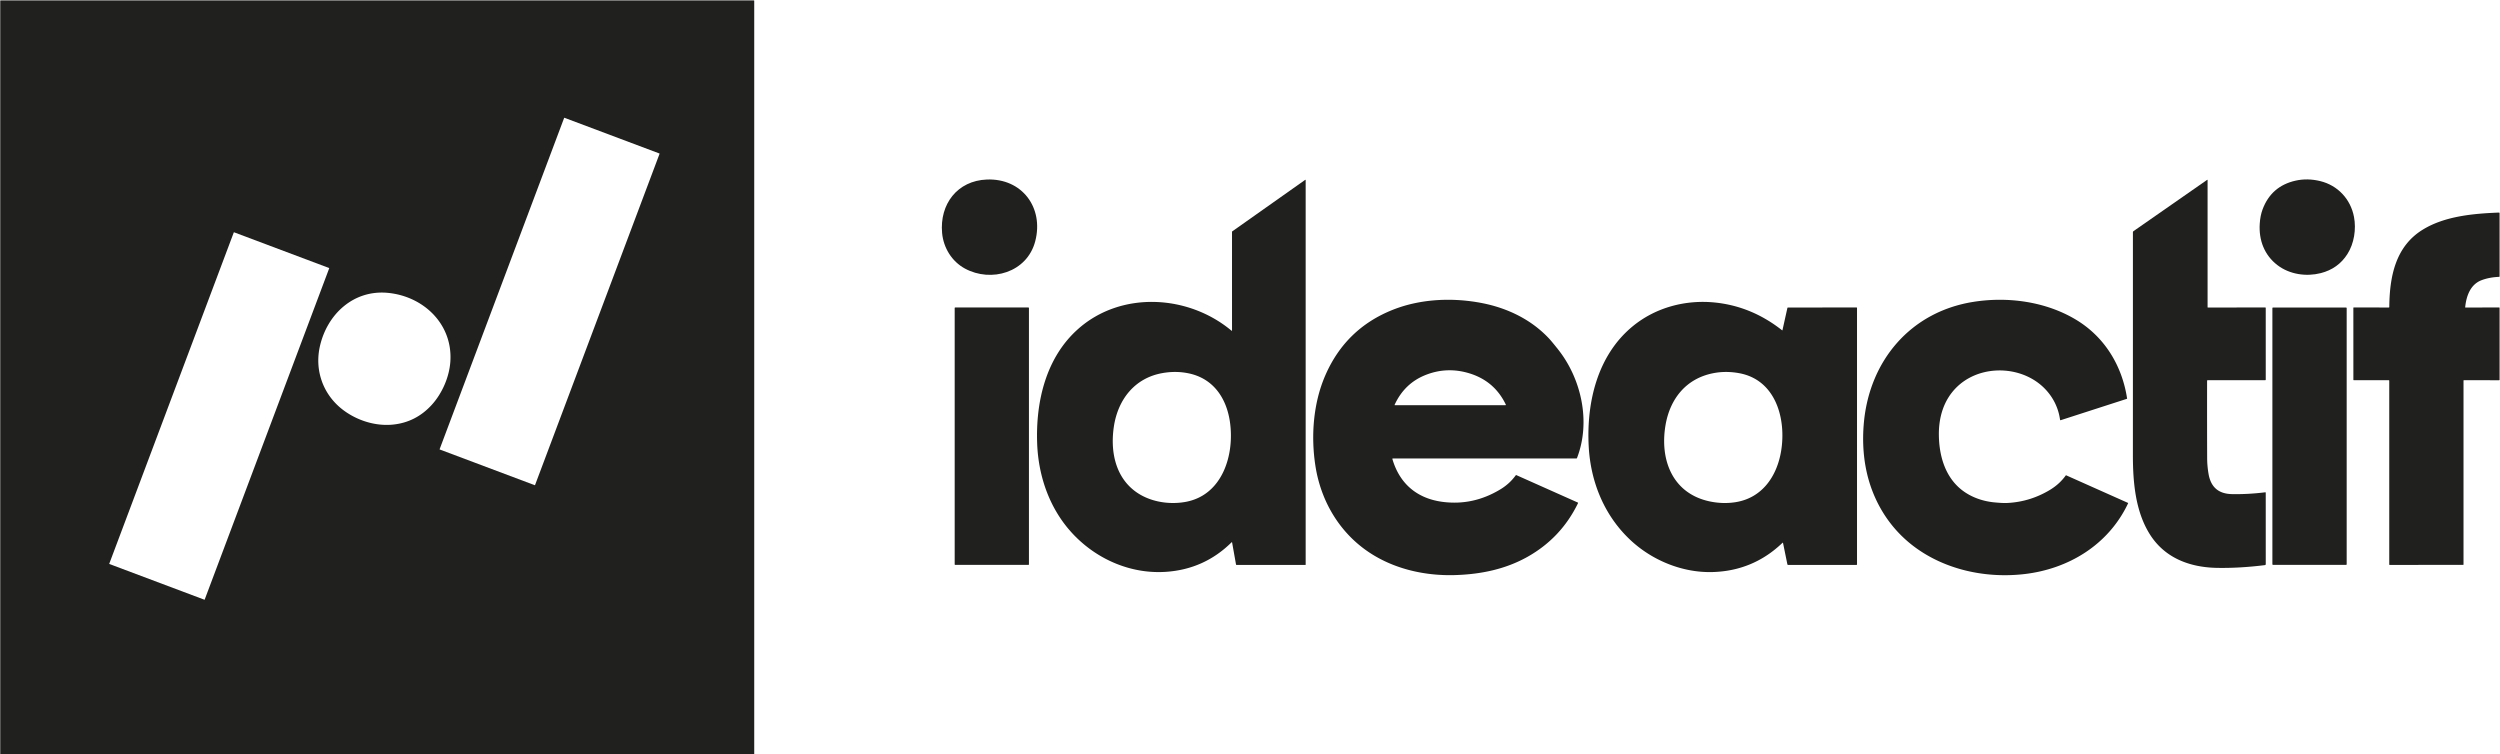
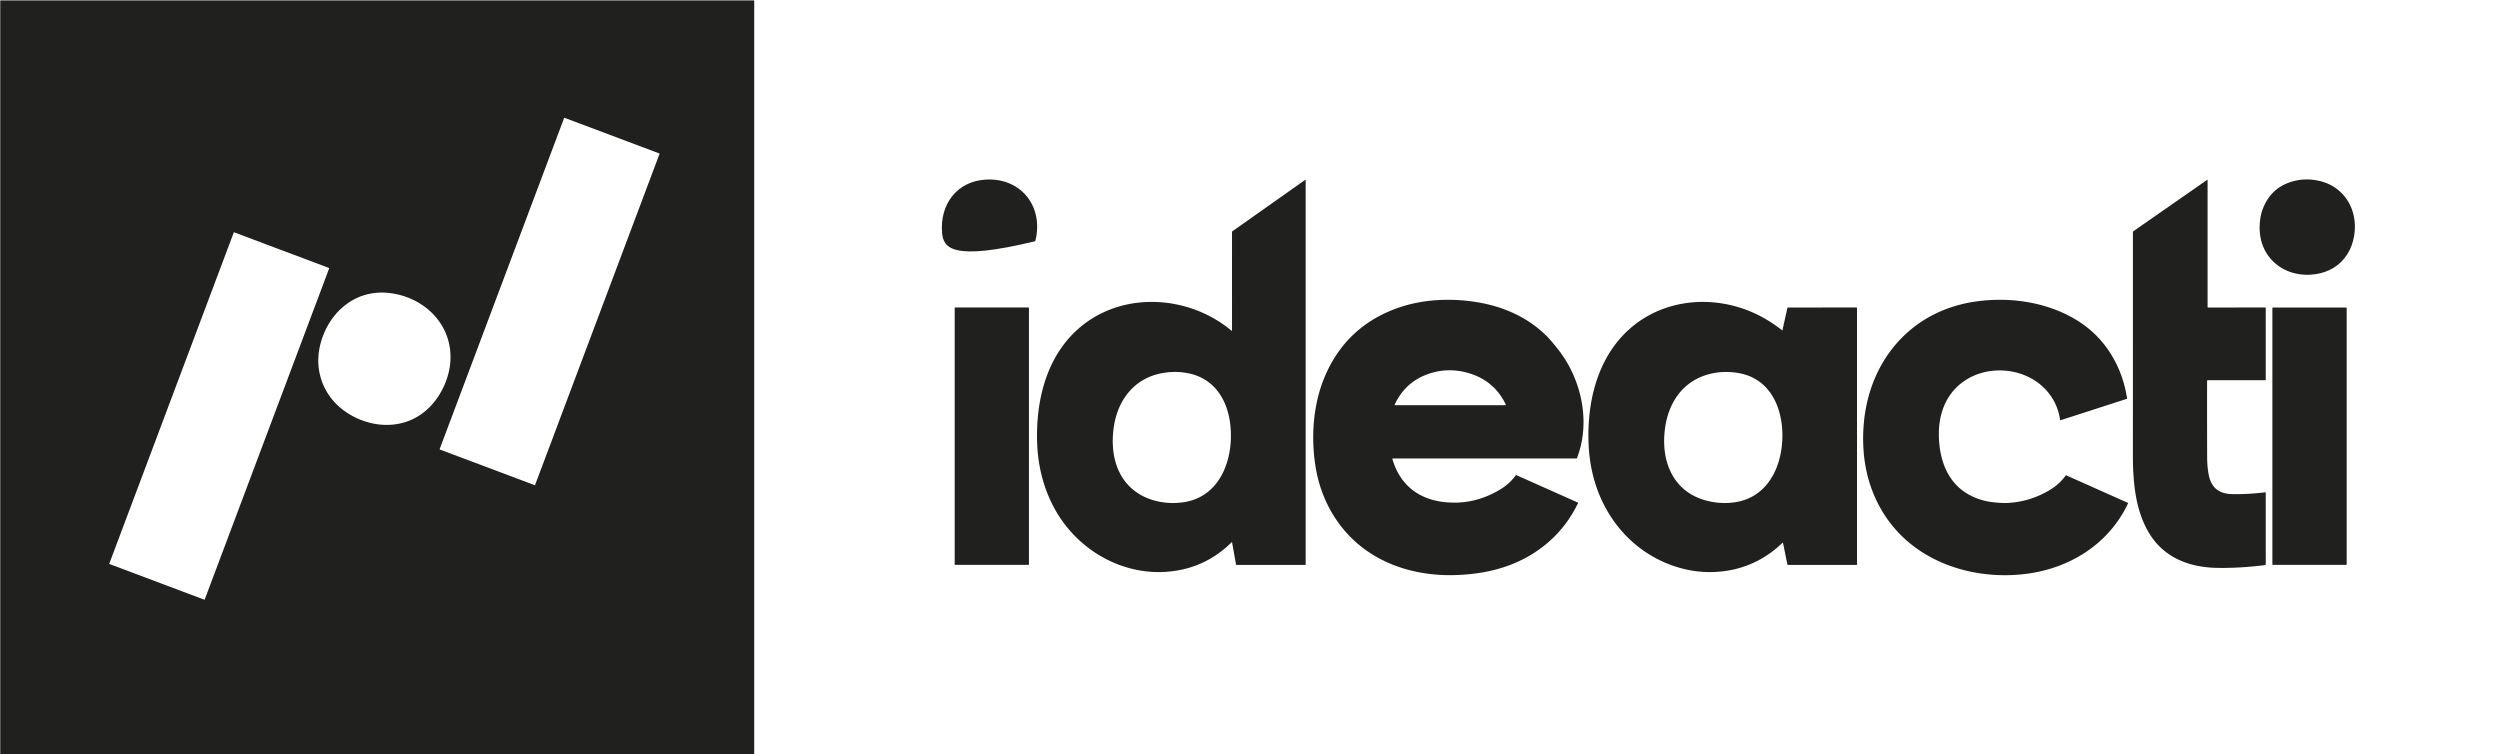
<svg xmlns="http://www.w3.org/2000/svg" version="1.1" viewBox="0.00 0.00 2635.00 795.00">
  <path fill="#20211e" d="   M 794.96 795.00   L 0.26 795.00   L 0.26 0.70   A 0.25 0.24 -90.0 0 1 0.50 0.45   L 794.45 0.45   Q 794.96 0.45 794.96 0.97   L 794.96 795.00   Z   M 695.156 162.143   A 0.30 0.30 0.0 0 0 694.981 161.756   L 594.972 124.165   A 0.30 0.30 0.0 0 0 594.586 124.341   L 463.384 473.397   A 0.30 0.30 0.0 0 0 463.559 473.784   L 563.568 511.375   A 0.30 0.30 0.0 0 0 563.954 511.199   L 695.156 162.143   Z   M 346.97 282.805   A 0.26 0.26 0.0 0 0 346.818 282.47   L 246.735 244.851   A 0.26 0.26 0.0 0 0 246.4 245.003   L 115.17 594.135   A 0.26 0.26 0.0 0 0 115.322 594.47   L 215.405 632.089   A 0.26 0.26 0.0 0 0 215.74 631.937   L 346.97 282.805   Z   M 337.21 364.80   C 331.54 389.62 340.02 414.63 359.79 430.65   C 374.67 442.69 395.07 449.55 414.48 447.49   Q 438.22 444.97 454.76 427.06   C 465.85 415.04 473.58 397.62 474.68 380.96   C 477.27 341.50 446.32 312.32 408.95 308.69   C 372.81 305.17 344.92 331.01 337.21 364.80   Z" />
-   <path fill="#20211e" d="   M 992.97 245.52   C 990.25 215.25 1008.98 190.40 1040.19 189.22   C 1077.20 187.81 1100.36 218.84 1091.15 254.22   C 1082.53 287.32 1044.65 298.09 1016.99 283.03   C 1003.28 275.56 994.39 261.29 992.97 245.52   Z" />
+   <path fill="#20211e" d="   M 992.97 245.52   C 990.25 215.25 1008.98 190.40 1040.19 189.22   C 1077.20 187.81 1100.36 218.84 1091.15 254.22   C 1003.28 275.56 994.39 261.29 992.97 245.52   Z" />
  <path fill="#20211e" d="   M 2400.48 279.50   C 2386.56 268.88 2380.64 253.07 2381.77 235.74   Q 2382.32 227.19 2384.79 220.62   Q 2393.98 196.10 2419.65 190.38   Q 2432.10 187.61 2445.48 190.87   C 2464.03 195.38 2477.56 209.86 2481.12 228.67   C 2483.57 241.64 2481.26 256.63 2474.16 267.78   Q 2464.36 283.18 2446.15 287.86   C 2430.80 291.81 2413.25 289.25 2400.48 279.50   Z" />
  <path fill="#20211e" d="   M 1298.37 348.60   Q 1298.44 348.49 1298.50 348.37   Q 1298.55 348.26 1298.55 348.15   Q 1298.53 296.18 1298.54 244.41   Q 1298.54 244.03 1298.86 243.81   L 1375.51 189.68   Q 1376.17 189.21 1376.17 190.03   L 1376.17 595.17   A 0.24 0.24 0.0 0 1 1375.93 595.41   L 1303.38 595.42   Q 1302.83 595.42 1302.74 594.88   L 1298.63 571.72   A 0.30 0.30 0.0 0 0 1298.12 571.56   Q 1269.34 600.03 1228.79 602.72   C 1192.29 605.14 1156.73 589.88 1131.57 563.54   C 1106.90 537.72 1094.42 503.00 1093.16 467.08   C 1091.61 423.30 1102.37 376.98 1136.25 346.83   C 1181.66 306.41 1252.52 310.44 1298.11 348.64   A 0.18 0.17 -53.2 0 0 1298.37 348.60   Z   M 1174.10 449.08   C 1170.21 473.99 1174.84 500.84 1195.33 516.96   C 1210.22 528.67 1231.10 532.25 1249.25 529.06   C 1288.79 522.09 1301.53 478.82 1296.25 444.04   C 1292.46 419.09 1278.50 398.83 1252.82 393.51   Q 1239.17 390.68 1224.75 393.32   C 1195.94 398.59 1178.49 420.99 1174.10 449.08   Z" />
  <path fill="#20211e" d="   M 2326.28 401.42   Q 2326.20 441.92 2326.34 482.86   Q 2326.37 491.05 2327.79 499.41   C 2330.22 513.57 2338.36 520.55 2352.69 520.80   Q 2369.81 521.09 2387.47 518.89   Q 2388.09 518.82 2388.09 519.44   L 2388.10 594.52   Q 2388.10 595.52 2387.10 595.65   Q 2360.52 598.96 2336.80 598.54   C 2307.83 598.02 2281.46 588.08 2265.73 562.83   C 2250.54 538.47 2248.06 507.66 2248.07 479.36   Q 2248.11 360.49 2248.09 244.90   A 1.64 1.63 -17.6 0 1 2248.79 243.56   L 2326.33 189.56   A 0.29 0.29 0.0 0 1 2326.79 189.80   L 2326.79 323.80   Q 2326.79 324.11 2327.09 324.11   L 2387.60 324.10   A 0.50 0.49 -90.0 0 1 2388.09 324.60   L 2388.10 400.07   A 0.67 0.67 0.0 0 1 2387.43 400.74   L 2326.97 400.73   Q 2326.28 400.73 2326.28 401.42   Z" />
-   <path fill="#20211e" d="   M 2517.62 400.73   L 2480.98 400.76   A 0.52 0.52 0.0 0 1 2480.46 400.24   L 2480.44 324.56   Q 2480.44 324.06 2480.94 324.06   L 2517.71 324.12   Q 2518.31 324.13 2518.31 323.52   C 2518.64 291.79 2524.62 259.85 2553.61 242.05   C 2576.91 227.73 2606.99 225.11 2633.79 224.05   Q 2634.56 224.02 2634.56 224.79   L 2634.56 291.25   A 0.57 0.57 0.0 0 1 2634.01 291.82   Q 2623.72 292.22 2615.48 295.36   C 2603.56 299.93 2599.45 312.38 2598.30 323.86   Q 2598.28 324.12 2598.54 324.12   L 2634.07 324.09   A 0.49 0.48 0.0 0 1 2634.56 324.57   L 2634.56 400.23   A 0.54 0.54 0.0 0 1 2634.02 400.77   L 2597.02 400.75   Q 2596.54 400.75 2596.54 401.23   L 2596.54 594.98   A 0.38 0.38 0.0 0 1 2596.16 595.36   L 2518.85 595.43   Q 2518.27 595.43 2518.27 594.85   L 2518.27 401.38   Q 2518.27 400.73 2517.62 400.73   Z" />
  <path fill="#20211e" d="   M 1467.63 484.00   C 1475.45 510.49 1494.25 525.61 1520.76 529.00   Q 1552.95 533.12 1581.65 515.62   Q 1591.20 509.80 1597.58 500.99   Q 1597.85 500.61 1598.28 500.80   L 1663.01 529.68   A 0.47 0.47 0.0 0 1 1663.24 530.31   Q 1645.42 567.08 1609.74 587.04   C 1586.68 599.93 1560.92 605.31 1533.63 606.14   C 1502.25 607.09 1470.27 599.95 1444.05 582.84   C 1412.12 562.01 1392.16 528.39 1386.40 490.74   C 1381.61 459.52 1384.17 425.18 1396.65 396.17   Q 1418.13 346.19 1468.41 326.37   C 1497.63 314.84 1531.55 313.42 1562.53 319.55   C 1589.22 324.84 1614.14 336.96 1632.69 356.81   Q 1635.51 359.84 1642.14 368.19   C 1666.84 399.31 1676.92 444.71 1662.15 482.76   Q 1661.97 483.22 1661.47 483.22   L 1468.21 483.22   Q 1467.40 483.22 1467.63 484.00   Z   M 1502.64 395.20   Q 1480.31 404.03 1469.93 426.65   A 0.30 0.29 12.6 0 0 1470.20 427.07   L 1586.78 427.07   A 0.41 0.41 0.0 0 0 1587.15 426.48   Q 1575.13 401.39 1548.26 393.35   Q 1524.96 386.38 1502.64 395.20   Z" />
  <path fill="#20211e" d="   M 2243.04 530.44   C 2222.48 574.05 2180.34 599.89 2132.97 605.16   C 2092.33 609.68 2049.46 600.35 2016.89 575.66   C 1993.90 558.23 1977.75 534.03 1969.67 506.10   C 1964.04 486.63 1962.64 465.66 1964.56 445.14   C 1970.67 379.94 2013.73 328.82 2079.61 318.22   C 2115.95 312.38 2156.01 317.70 2188.02 336.92   C 2218.19 355.03 2236.67 385.28 2241.96 420.02   A 0.30 0.30 0.0 0 1 2241.76 420.35   L 2172.10 442.84   Q 2171.37 443.08 2171.27 442.31   C 2168.96 425.11 2158.99 410.24 2144.61 401.02   C 2119.56 384.96 2083.58 387.00 2062.09 408.36   C 2048.59 421.78 2043.32 439.87 2043.57 458.75   C 2043.84 478.89 2049.28 499.79 2064.65 513.80   C 2074.81 523.07 2088.43 528.20 2101.94 529.49   C 2106.72 529.94 2111.65 530.36 2116.48 530.09   Q 2139.87 528.76 2160.32 516.54   Q 2170.71 510.33 2177.30 501.13   Q 2177.49 500.87 2177.79 501.00   L 2242.89 530.05   A 0.30 0.30 0.0 0 1 2243.04 530.44   Z" />
  <path fill="#20211e" d="   M 1878.66 572.21   Q 1847.84 601.71 1805.11 602.94   C 1773.54 603.85 1741.68 590.80 1718.80 569.52   C 1691.24 543.89 1676.62 508.57 1674.53 470.98   C 1671.93 424.25 1683.63 374.63 1720.71 344.04   C 1744.99 324.01 1776.63 315.67 1807.68 318.87   Q 1846.25 322.85 1878.29 348.10   A 0.28 0.27 26.0 0 0 1878.73 347.95   L 1883.87 324.79   Q 1884.02 324.11 1884.72 324.11   L 1956.82 324.10   Q 1957.29 324.10 1957.29 324.57   L 1957.29 594.81   Q 1957.29 595.41 1956.69 595.41   L 1884.74 595.42   Q 1884.03 595.42 1883.88 594.72   L 1879.34 572.43   Q 1879.19 571.70 1878.66 572.21   Z   M 1877.35 475.06   C 1882.79 441.36 1871.65 400.17 1832.76 393.27   Q 1818.54 390.74 1805.24 393.45   C 1776.98 399.18 1760.19 420.47 1755.48 447.99   C 1749.11 485.13 1763.14 520.96 1803.31 528.74   Q 1816.14 531.23 1828.60 529.40   C 1856.99 525.23 1872.96 502.28 1877.35 475.06   Z" />
  <rect fill="#20211e" x="1006.24" y="324.10" width="78.26" height="271.30" rx="0.49" />
  <rect fill="#20211e" x="2395.10" y="324.11" width="78.30" height="271.28" rx="0.61" />
</svg>